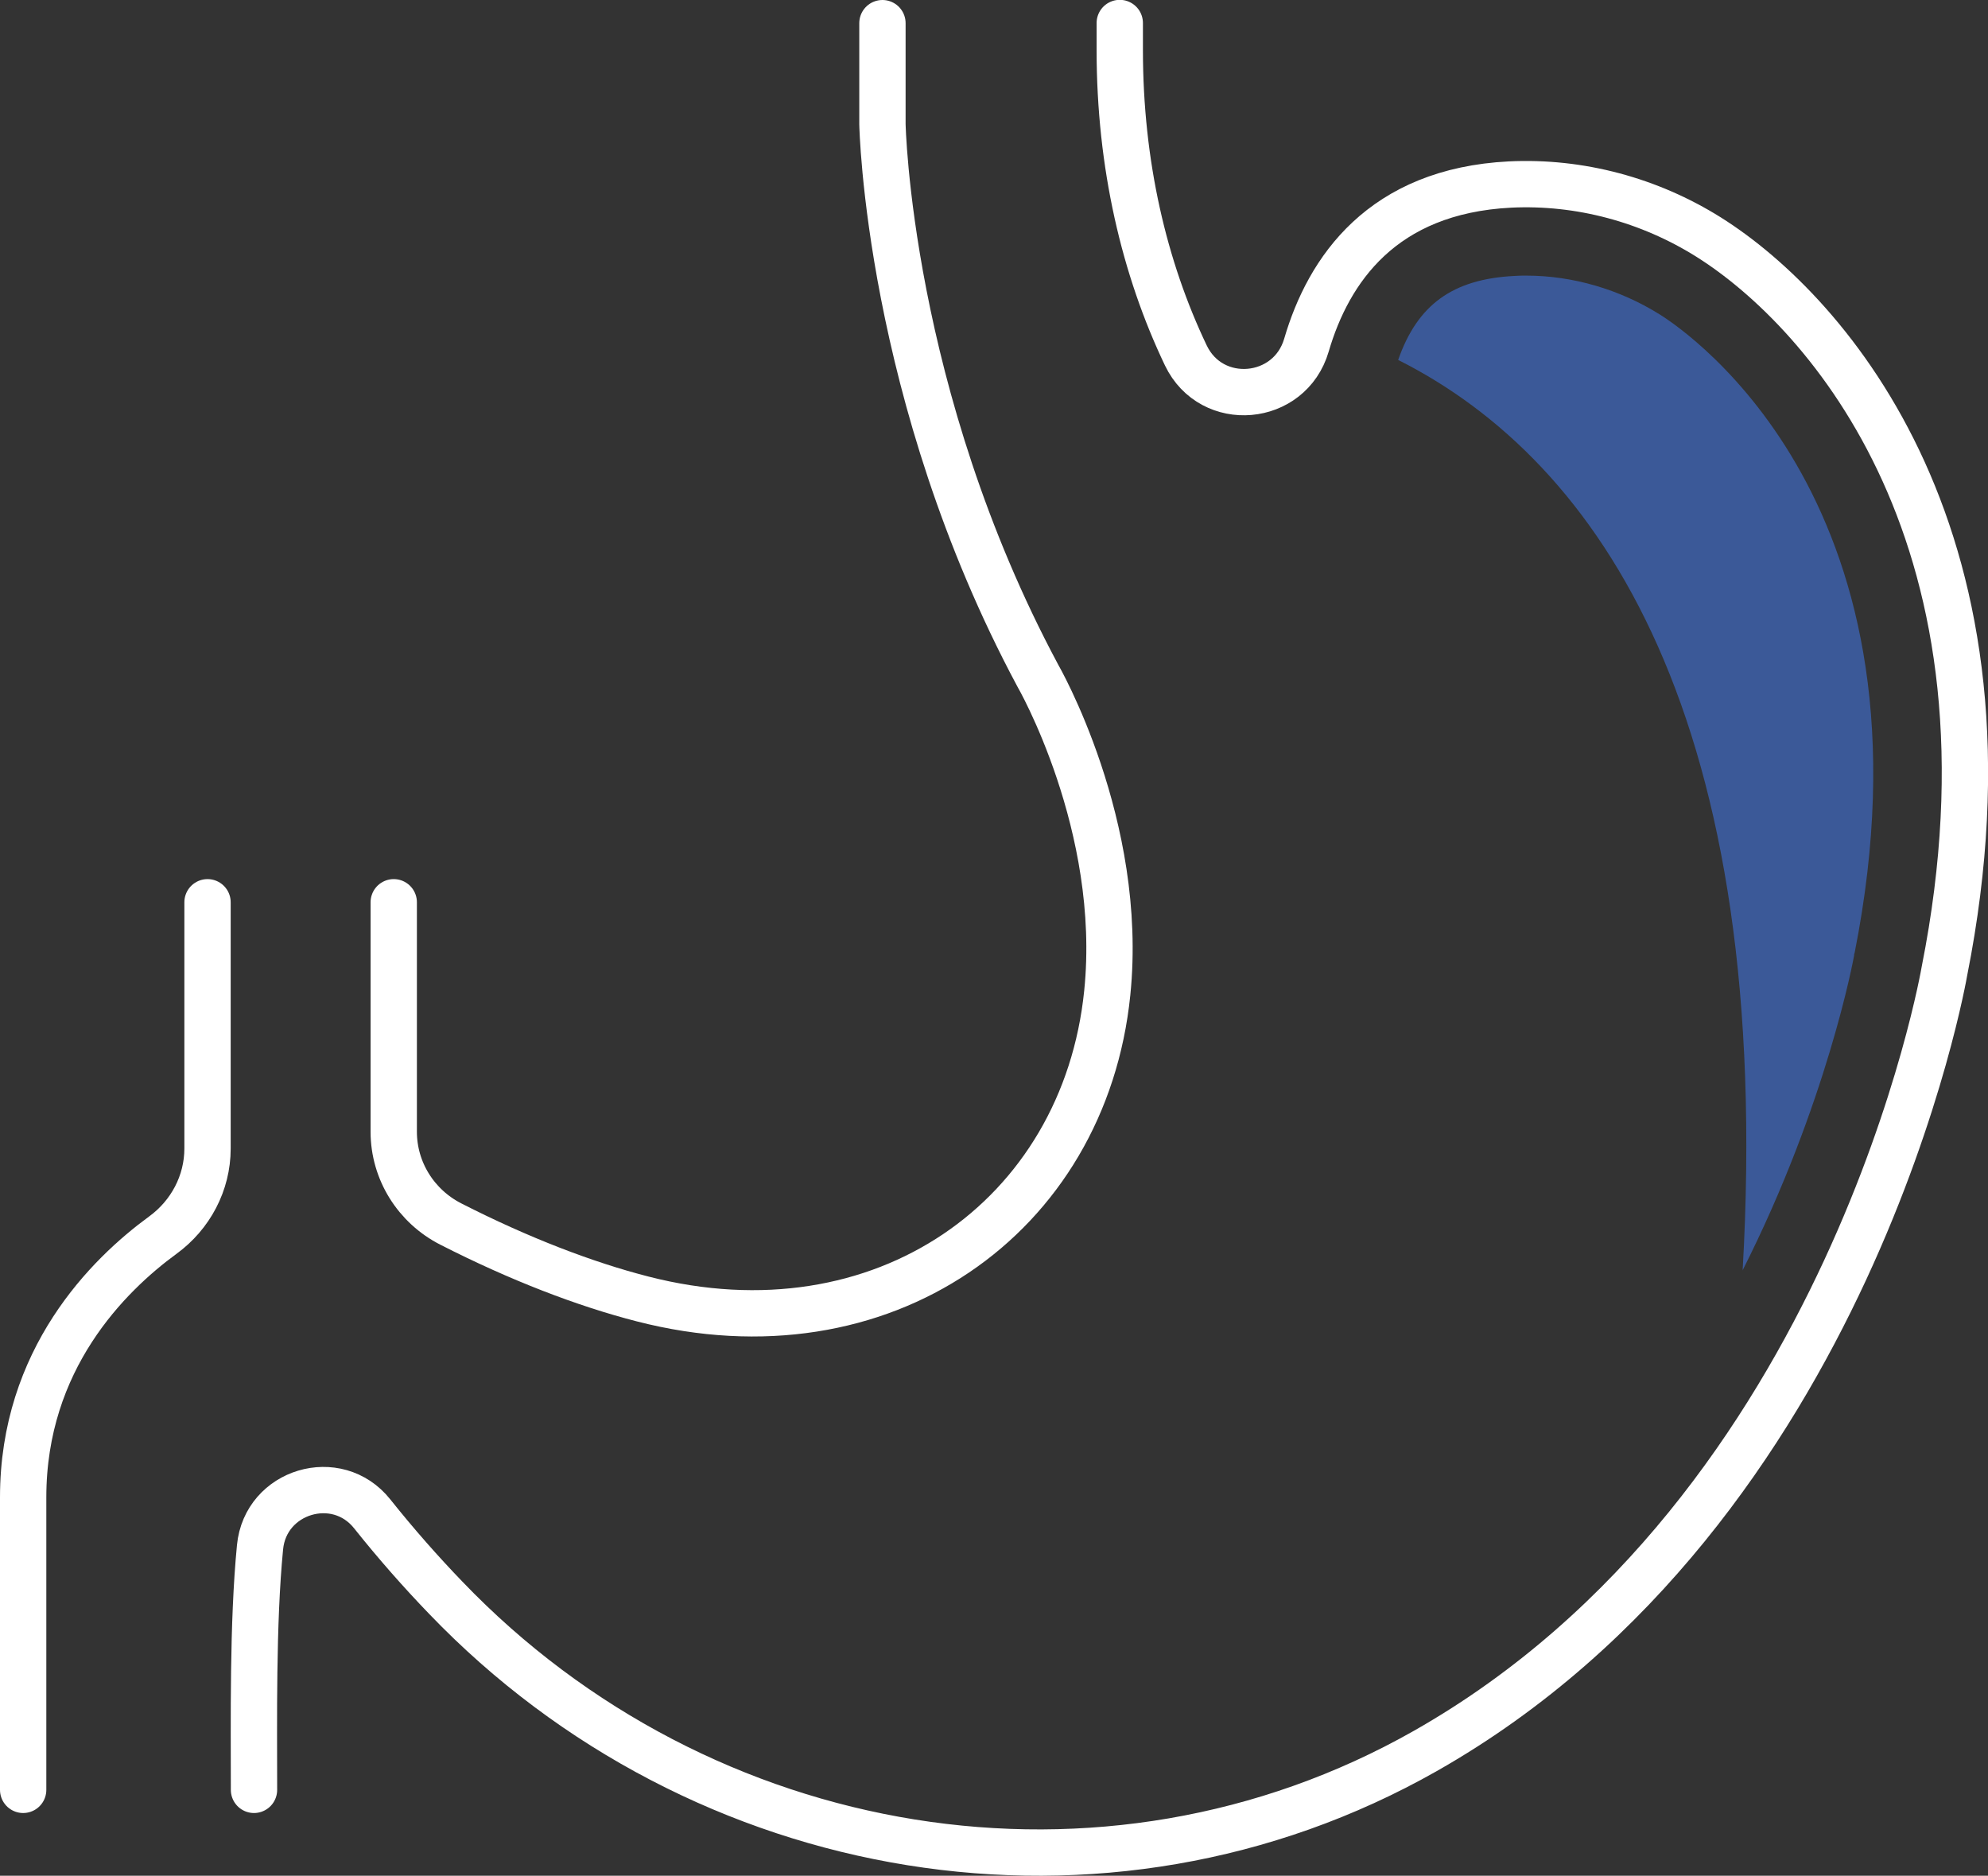
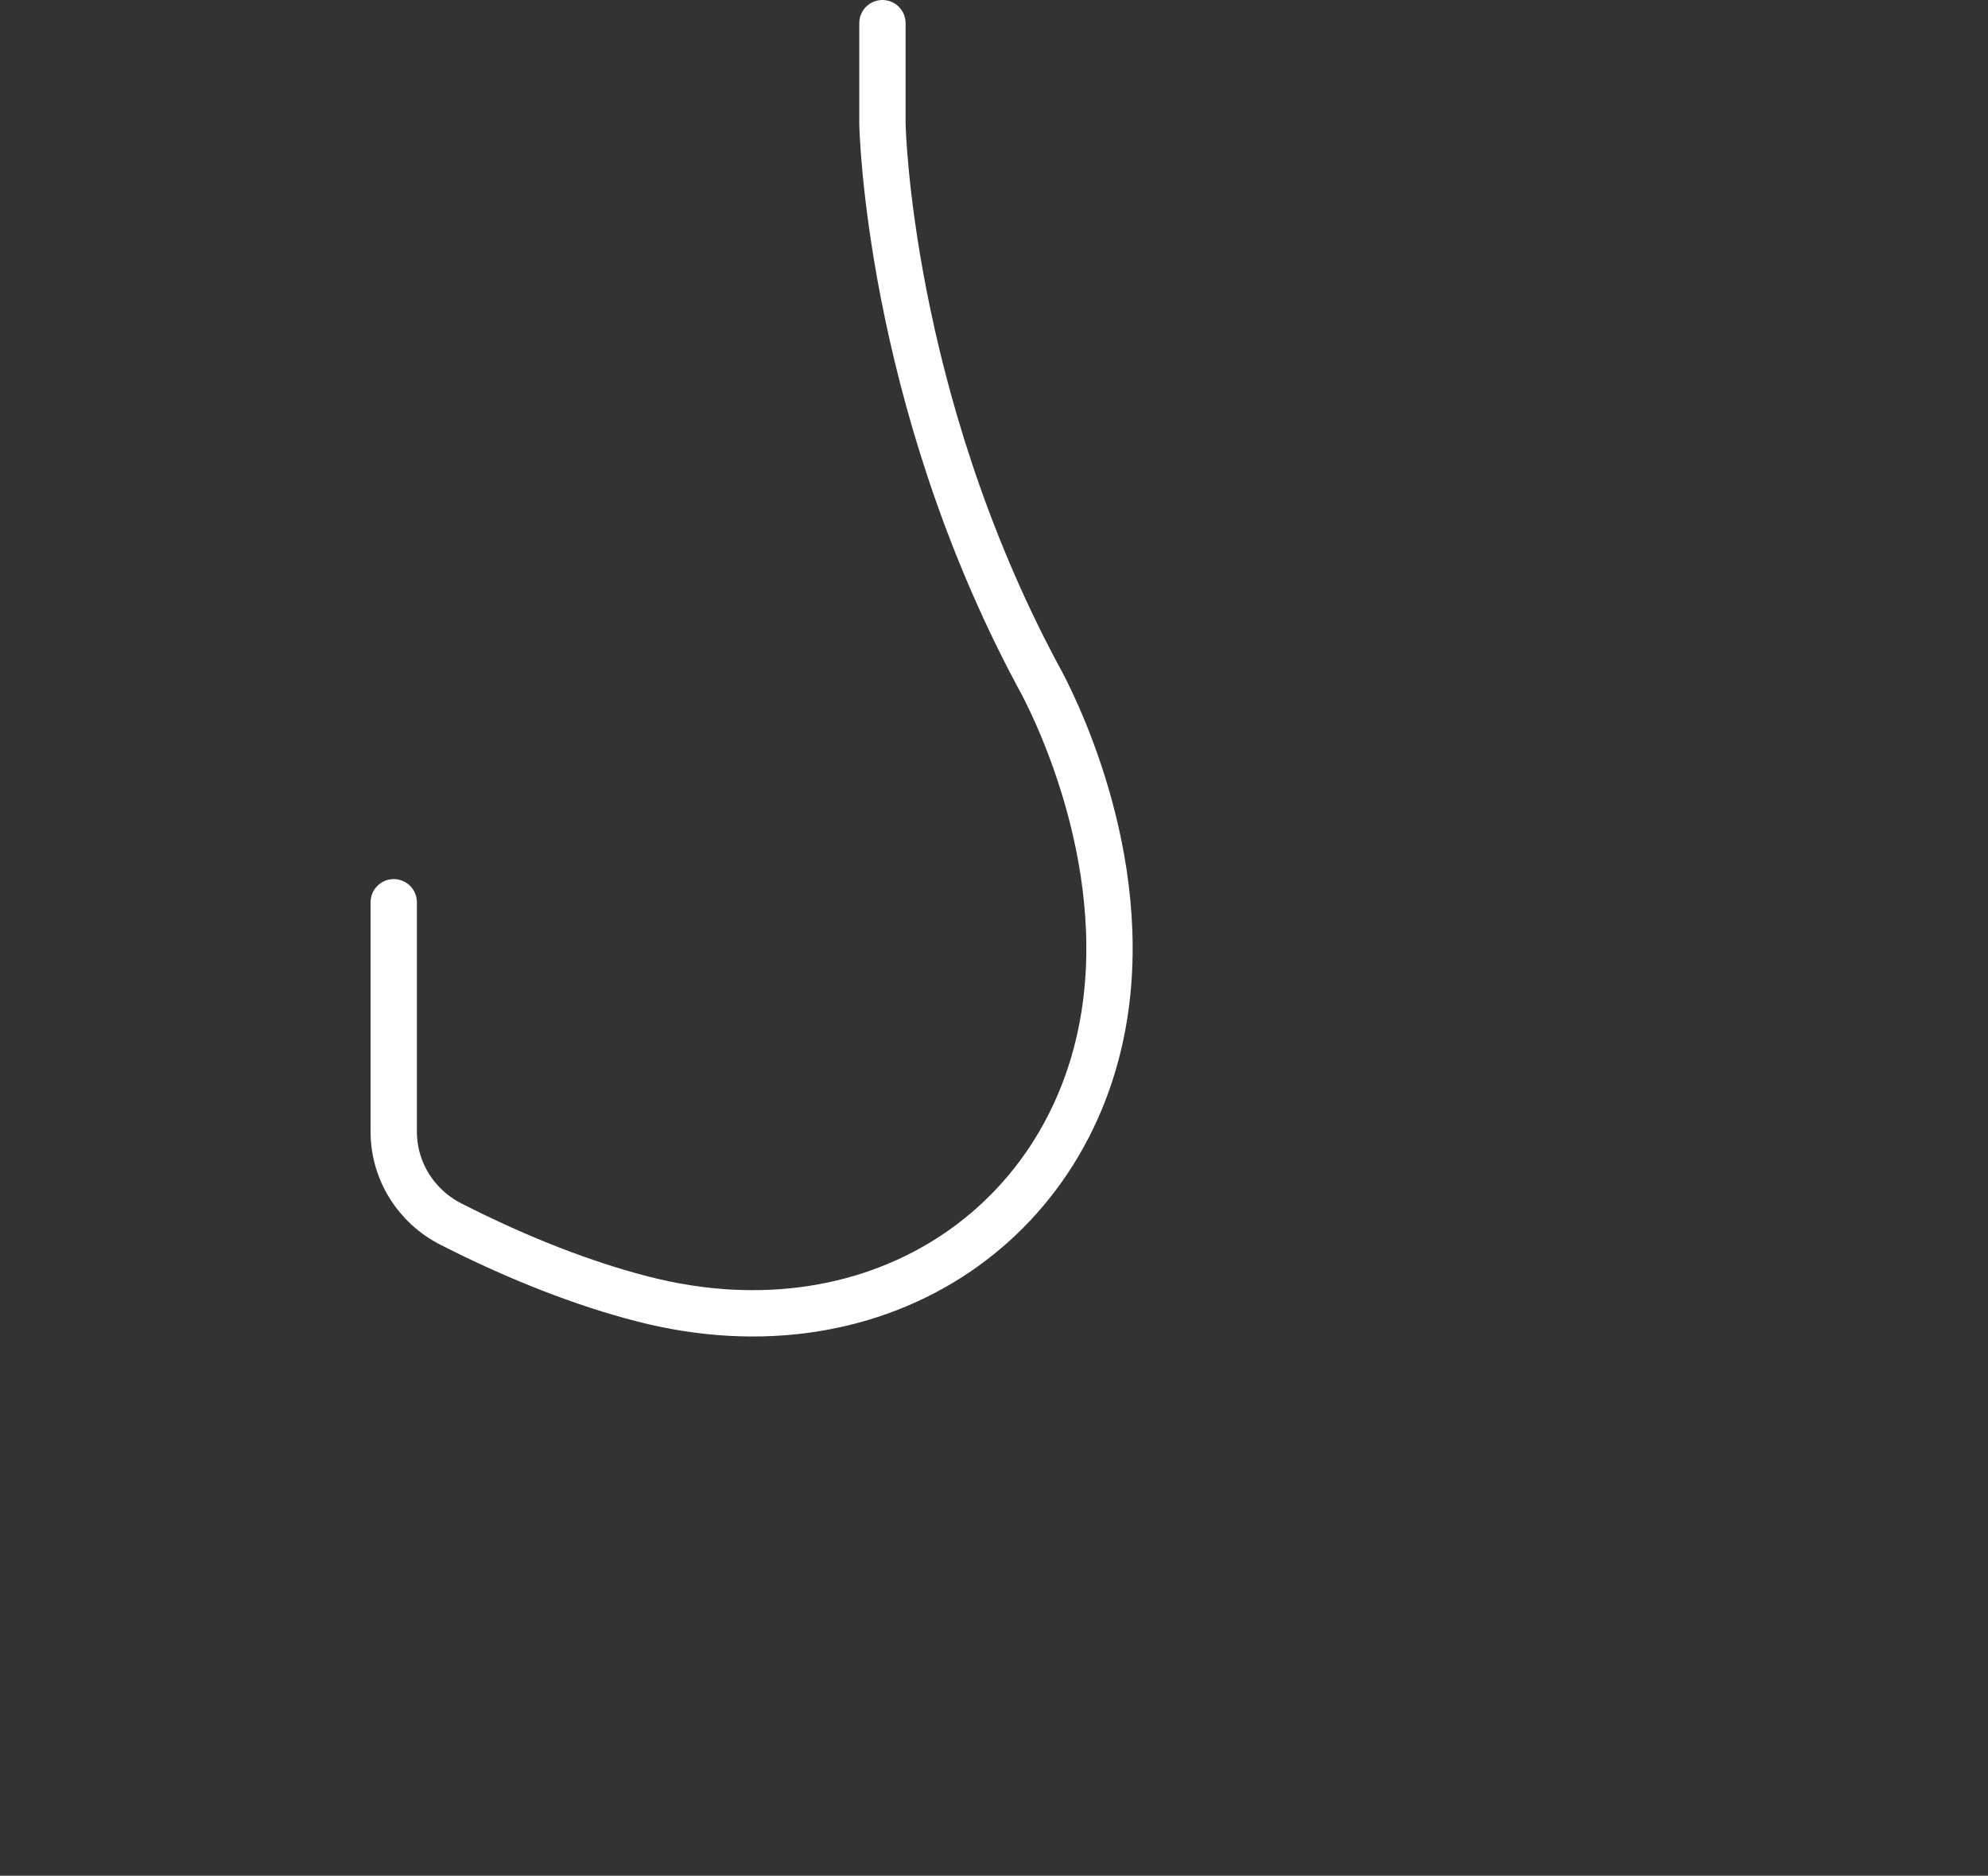
<svg xmlns="http://www.w3.org/2000/svg" id="Layer_1" viewBox="0 0 128.75 121.47">
  <rect x="0" y="0" width="128.75" height="121.47" fill="#333333" stroke="none" />
  <defs>
    <style>.cls-1{fill:#3b5998;}.cls-2{fill:none;stroke:#fff;stroke-linecap:round;stroke-miterlimit:10;stroke-width:3px;}</style>
  </defs>
-   <path class="cls-2" d="m16.45,115.91c0-4.41-.09-10.79.39-15.71.35-3.65,4.98-5.03,7.26-2.17,1.57,1.97,3.17,3.78,4.77,5.44,16.53,17.23,42.67,21.7,63.44,9.92,27.68-15.71,33.62-50.51,33.62-50.51,5.52-27.79-7.49-42.64-15.28-47.53-3.83-2.4-8.34-3.62-12.86-3.4-8.27.42-11.75,5.51-13.18,10.4-1.08,3.7-6.14,4.15-7.81.67-2.7-5.65-4.28-12.37-4.28-19.77v-1.76" />
  <path class="cls-2" d="m25.5,58.43v14.86c0,2.53,1.44,4.83,3.7,5.98,4.45,2.27,8.71,3.9,12.42,4.85,15.5,3.99,28.61-5.27,30.09-19.82,1.11-10.86-4.51-20.57-4.51-20.57-9.72-18.16-10.05-35.7-10.05-35.7V1.5" />
-   <path class="cls-2" d="m1.5,115.91v-18.94c0-8.95,5.51-14.4,9.04-16.98,1.8-1.31,2.9-3.38,2.9-5.61v-15.95" />
-   <path class="cls-1" d="m112.85,82.28c5.48-10.83,7.2-20.23,7.23-20.41v-.07s.03-.08.03-.08c5.74-28.9-10.72-40.17-12.61-41.35-2.6-1.63-5.65-2.52-8.64-2.52-.26,0-.51,0-.77.02-4.01.2-6.29,1.86-7.54,5.44,13.1,6.59,24.34,23.24,22.31,58.97Z" />
</svg>